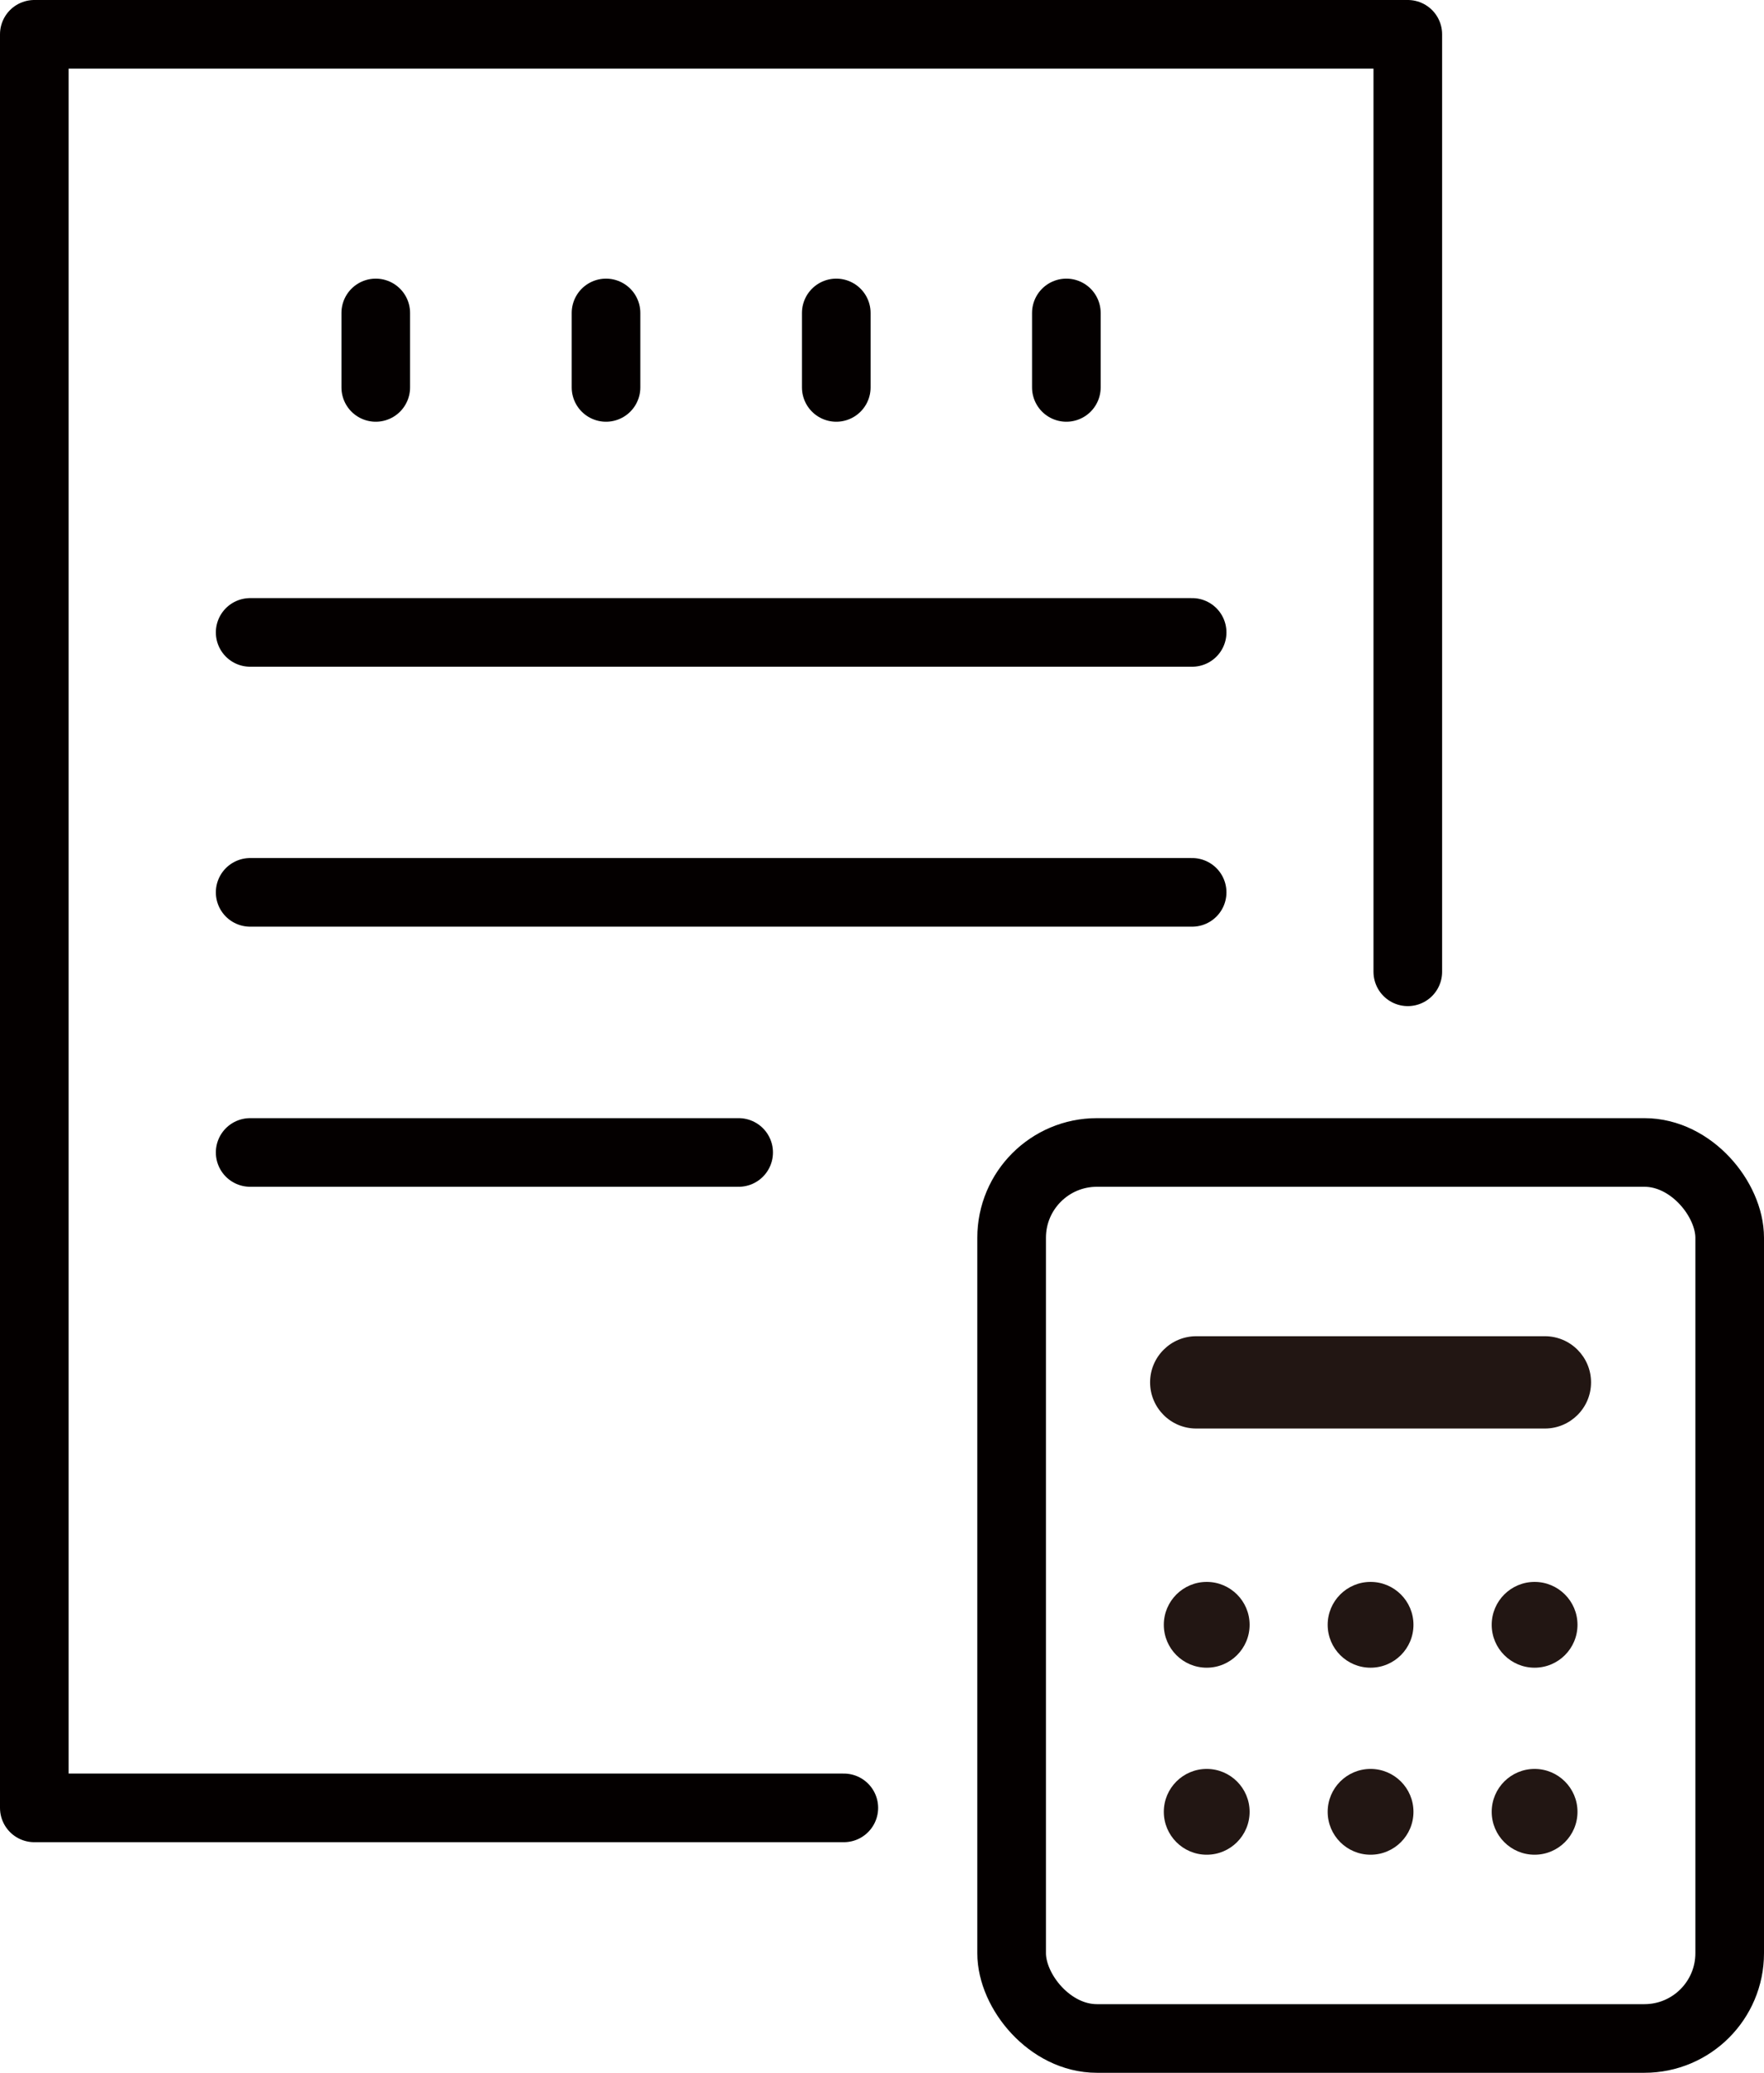
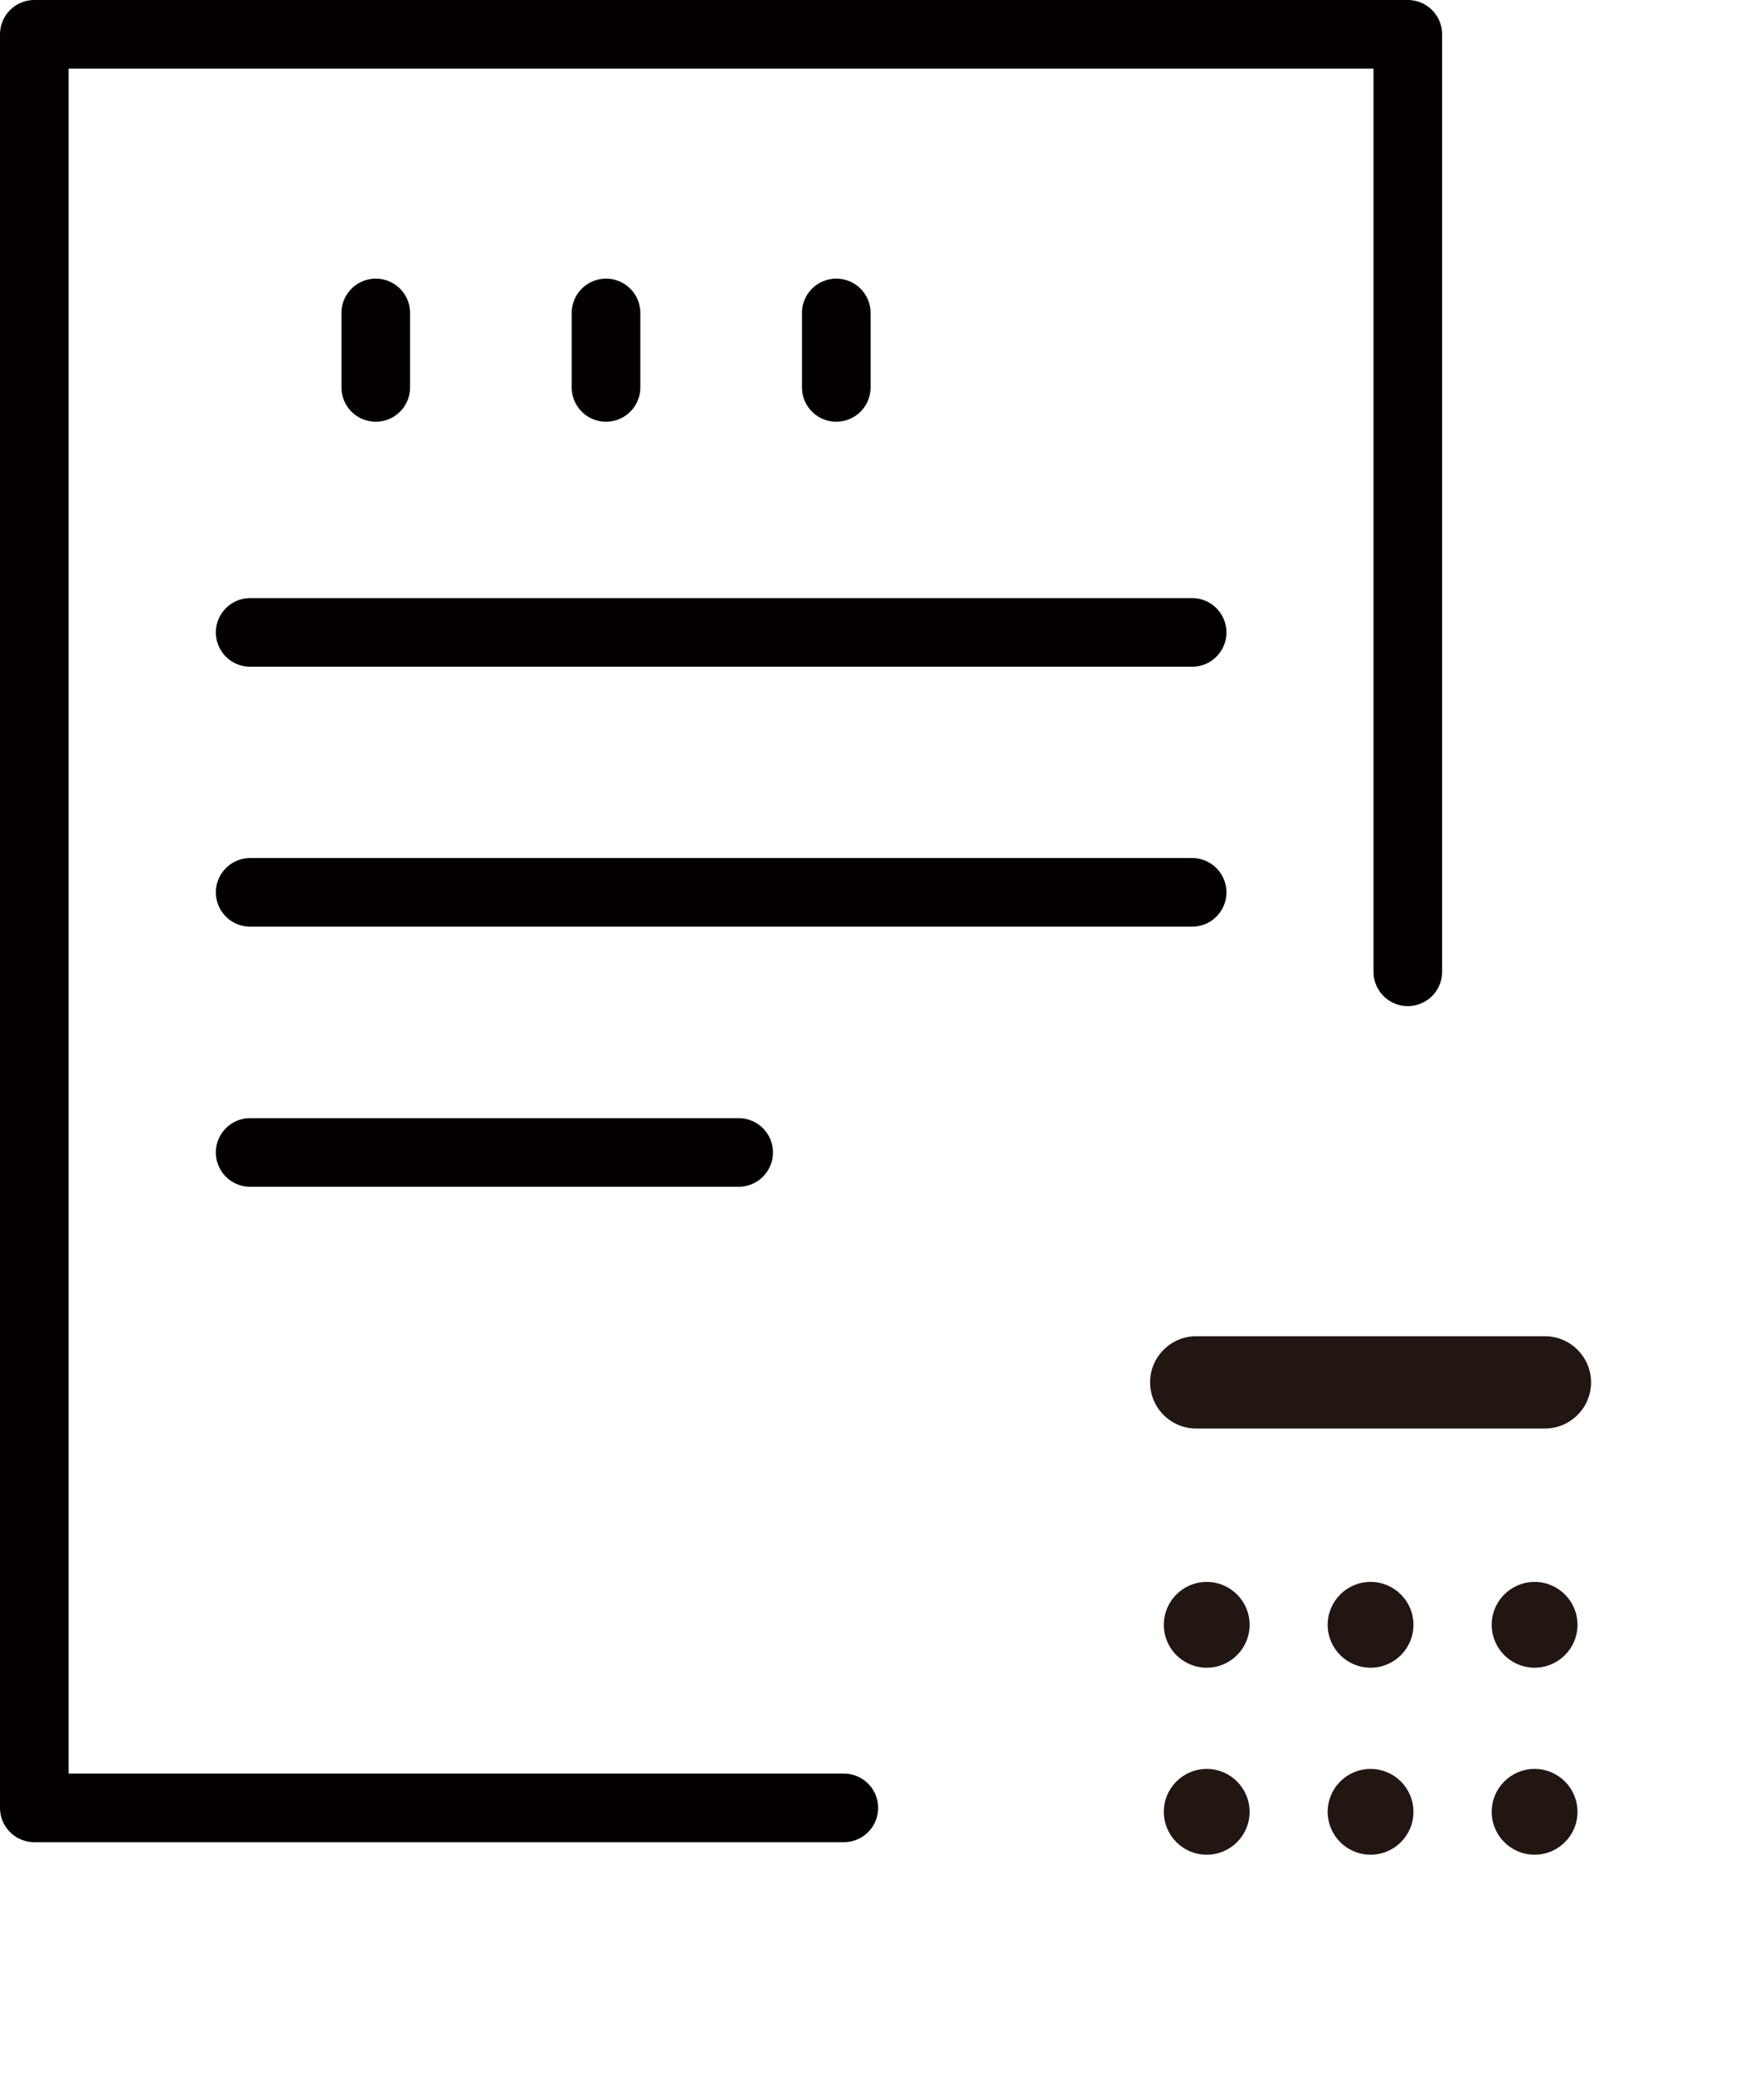
<svg xmlns="http://www.w3.org/2000/svg" id="_レイヤー_2" viewBox="0 0 102.81 120.81">
  <defs>
    <style>.cls-1{fill:none;stroke:#040000;stroke-linecap:round;stroke-linejoin:round;stroke-width:4px;}.cls-2{fill:#221613;stroke-width:0px;}</style>
  </defs>
  <g id="_レイヤー_1-2">
    <polyline class="cls-1" points="49.18 105.37 2 105.37 2 2 82.05 2 82.05 56.64" />
    <line class="cls-1" x1="21.9" y1="18.24" x2="21.9" y2="22.58" />
    <line class="cls-1" x1="35.32" y1="18.24" x2="35.32" y2="22.58" />
    <line class="cls-1" x1="48.74" y1="18.24" x2="48.74" y2="22.58" />
-     <line class="cls-1" x1="62.15" y1="18.24" x2="62.15" y2="22.58" />
    <line class="cls-1" x1="14.58" y1="36.86" x2="69.48" y2="36.86" />
    <line class="cls-1" x1="14.58" y1="52.01" x2="69.48" y2="52.01" />
    <line class="cls-1" x1="14.58" y1="67.17" x2="43.05" y2="67.17" />
-     <rect class="cls-1" x="58.96" y="67.17" width="41.85" height="51.64" rx="4.97" ry="4.97" />
-     <path class="cls-2" d="M90.04,83.26h-20.32c-1.49,0-2.69-1.21-2.69-2.69h0c0-1.49,1.21-2.69,2.69-2.69h20.32c1.49,0,2.69,1.21,2.69,2.69h0c0,1.49-1.21,2.69-2.69,2.69Z" />
+     <path class="cls-2" d="M90.04,83.26h-20.32c-1.49,0-2.69-1.21-2.69-2.69c0-1.49,1.21-2.69,2.69-2.69h20.32c1.49,0,2.69,1.21,2.69,2.69h0c0,1.49-1.21,2.69-2.69,2.69Z" />
    <circle class="cls-2" cx="70.33" cy="94.7" r="2.5" />
    <circle class="cls-2" cx="79.88" cy="94.7" r="2.5" />
    <circle class="cls-2" cx="89.44" cy="94.7" r="2.5" />
    <circle class="cls-2" cx="70.33" cy="105.6" r="2.5" />
    <circle class="cls-2" cx="79.88" cy="105.6" r="2.5" />
    <circle class="cls-2" cx="89.44" cy="105.6" r="2.5" />
  </g>
</svg>